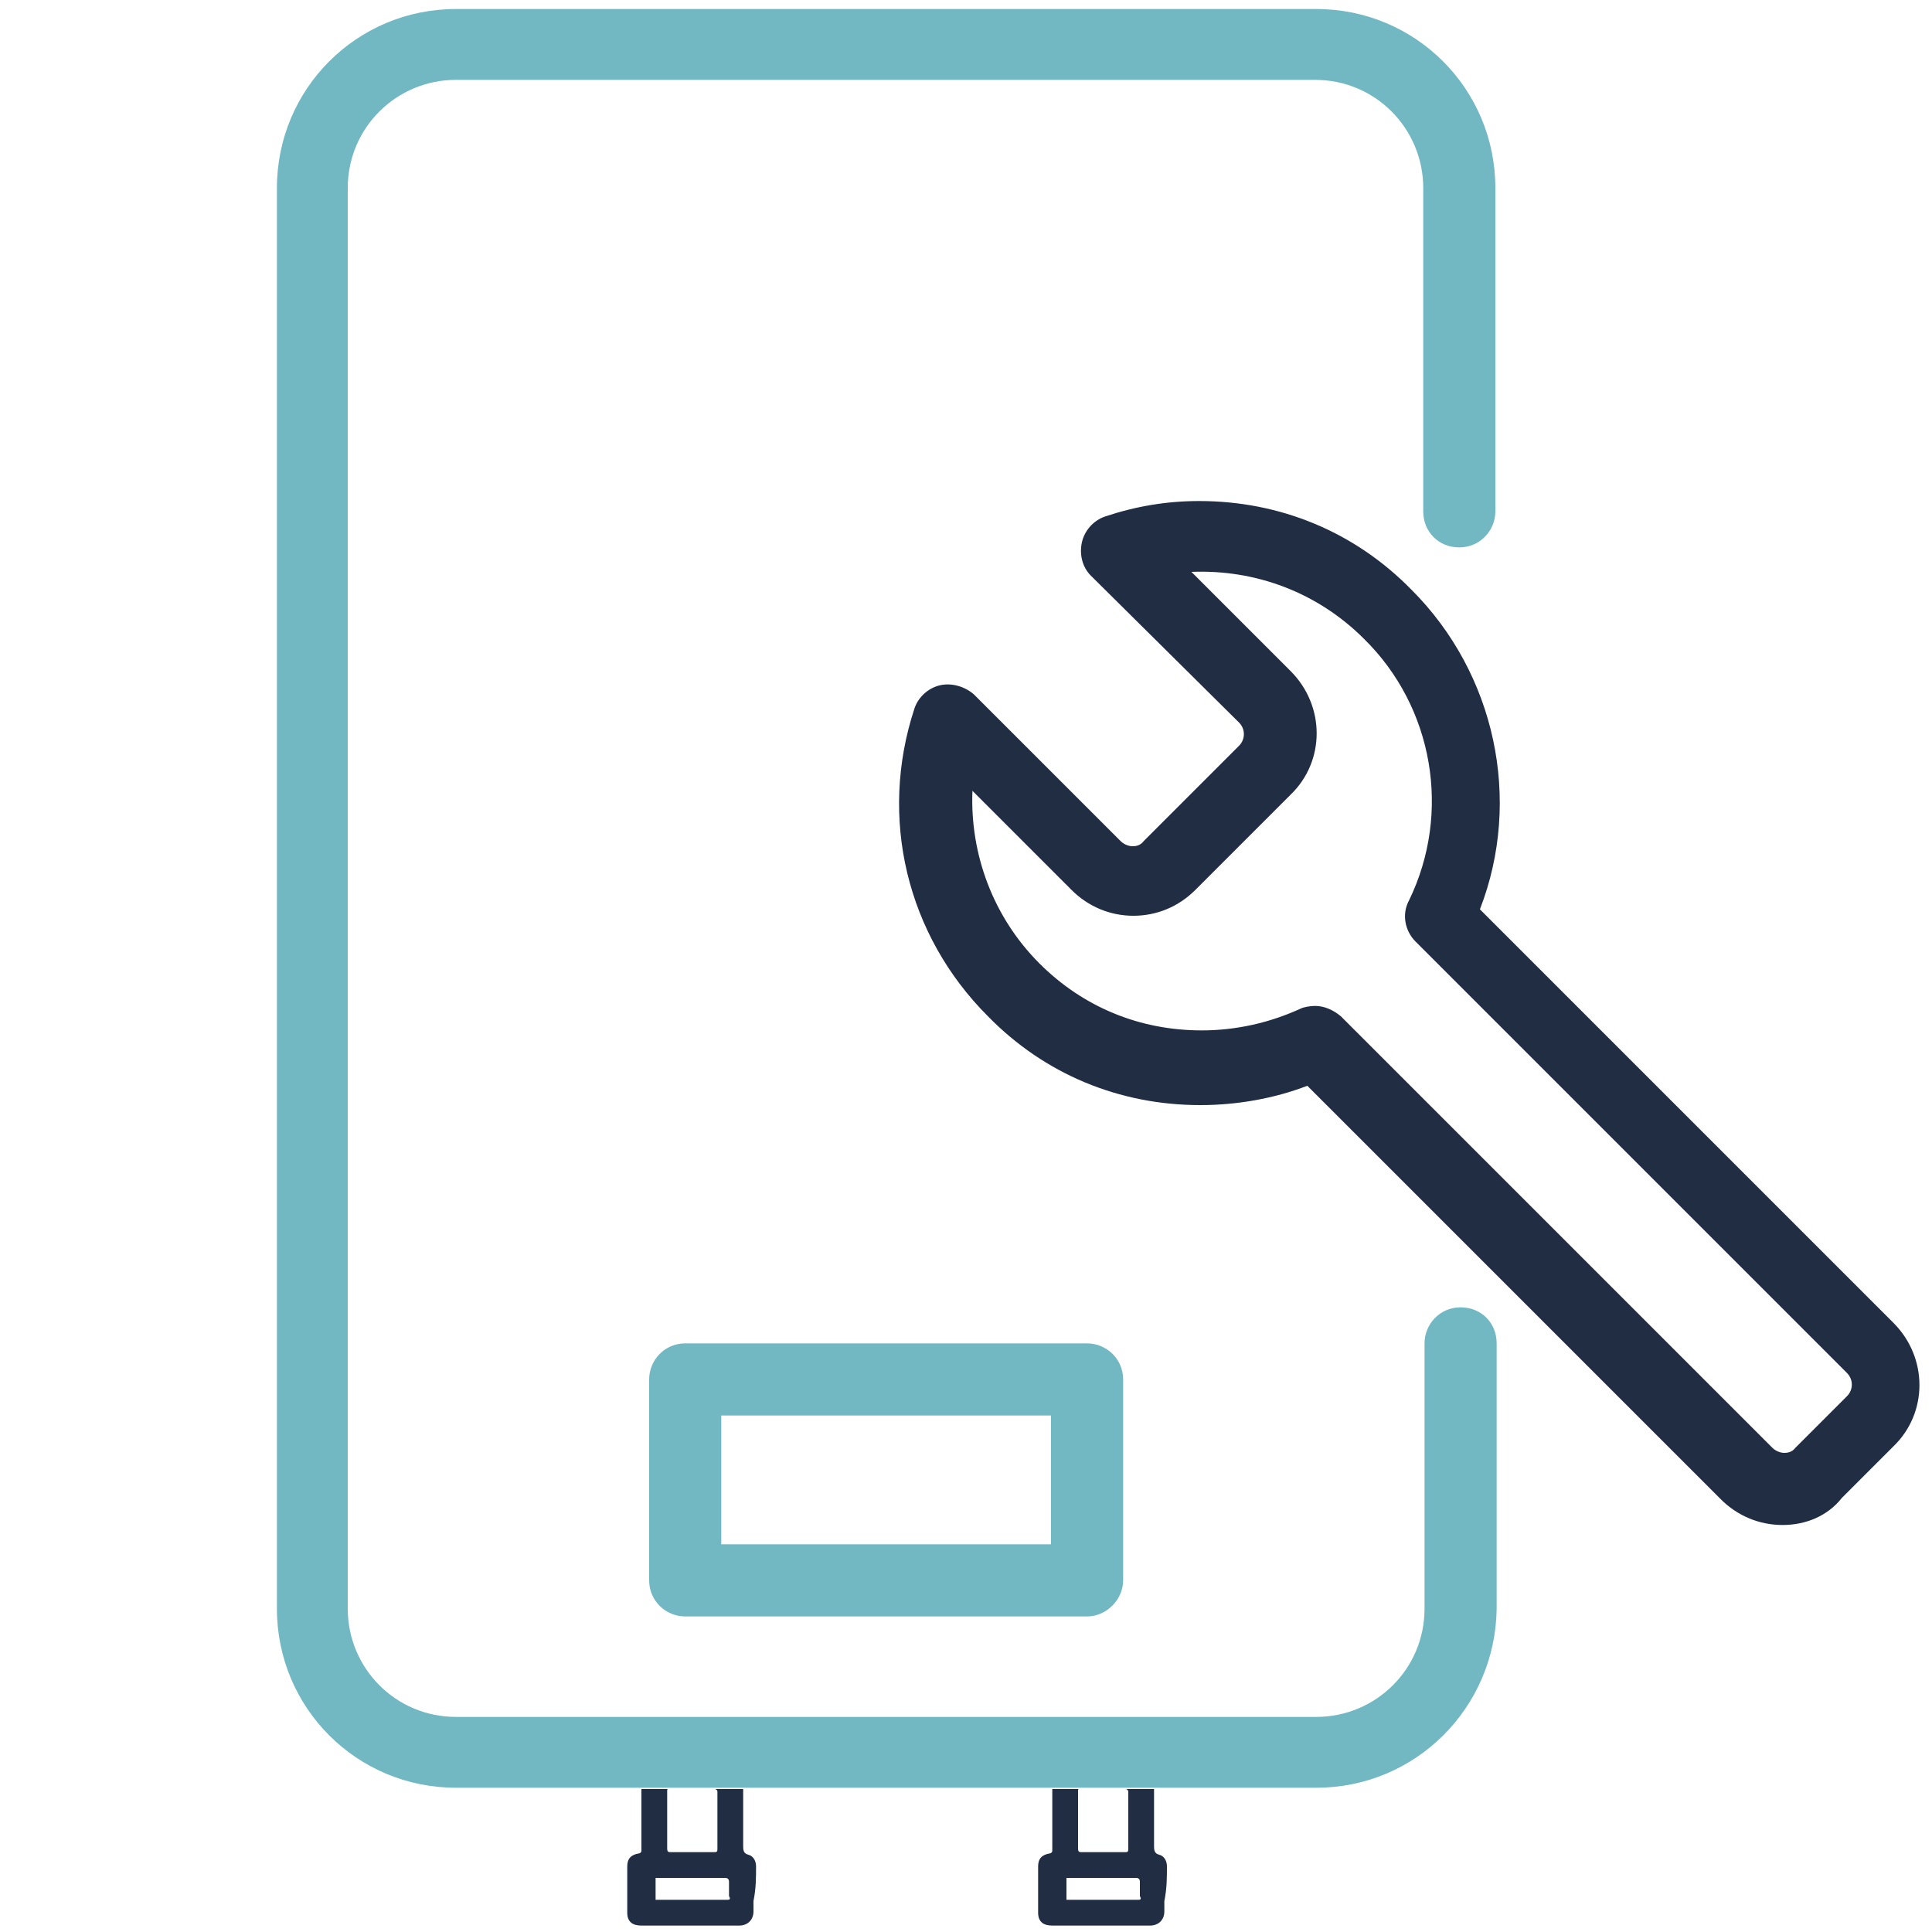
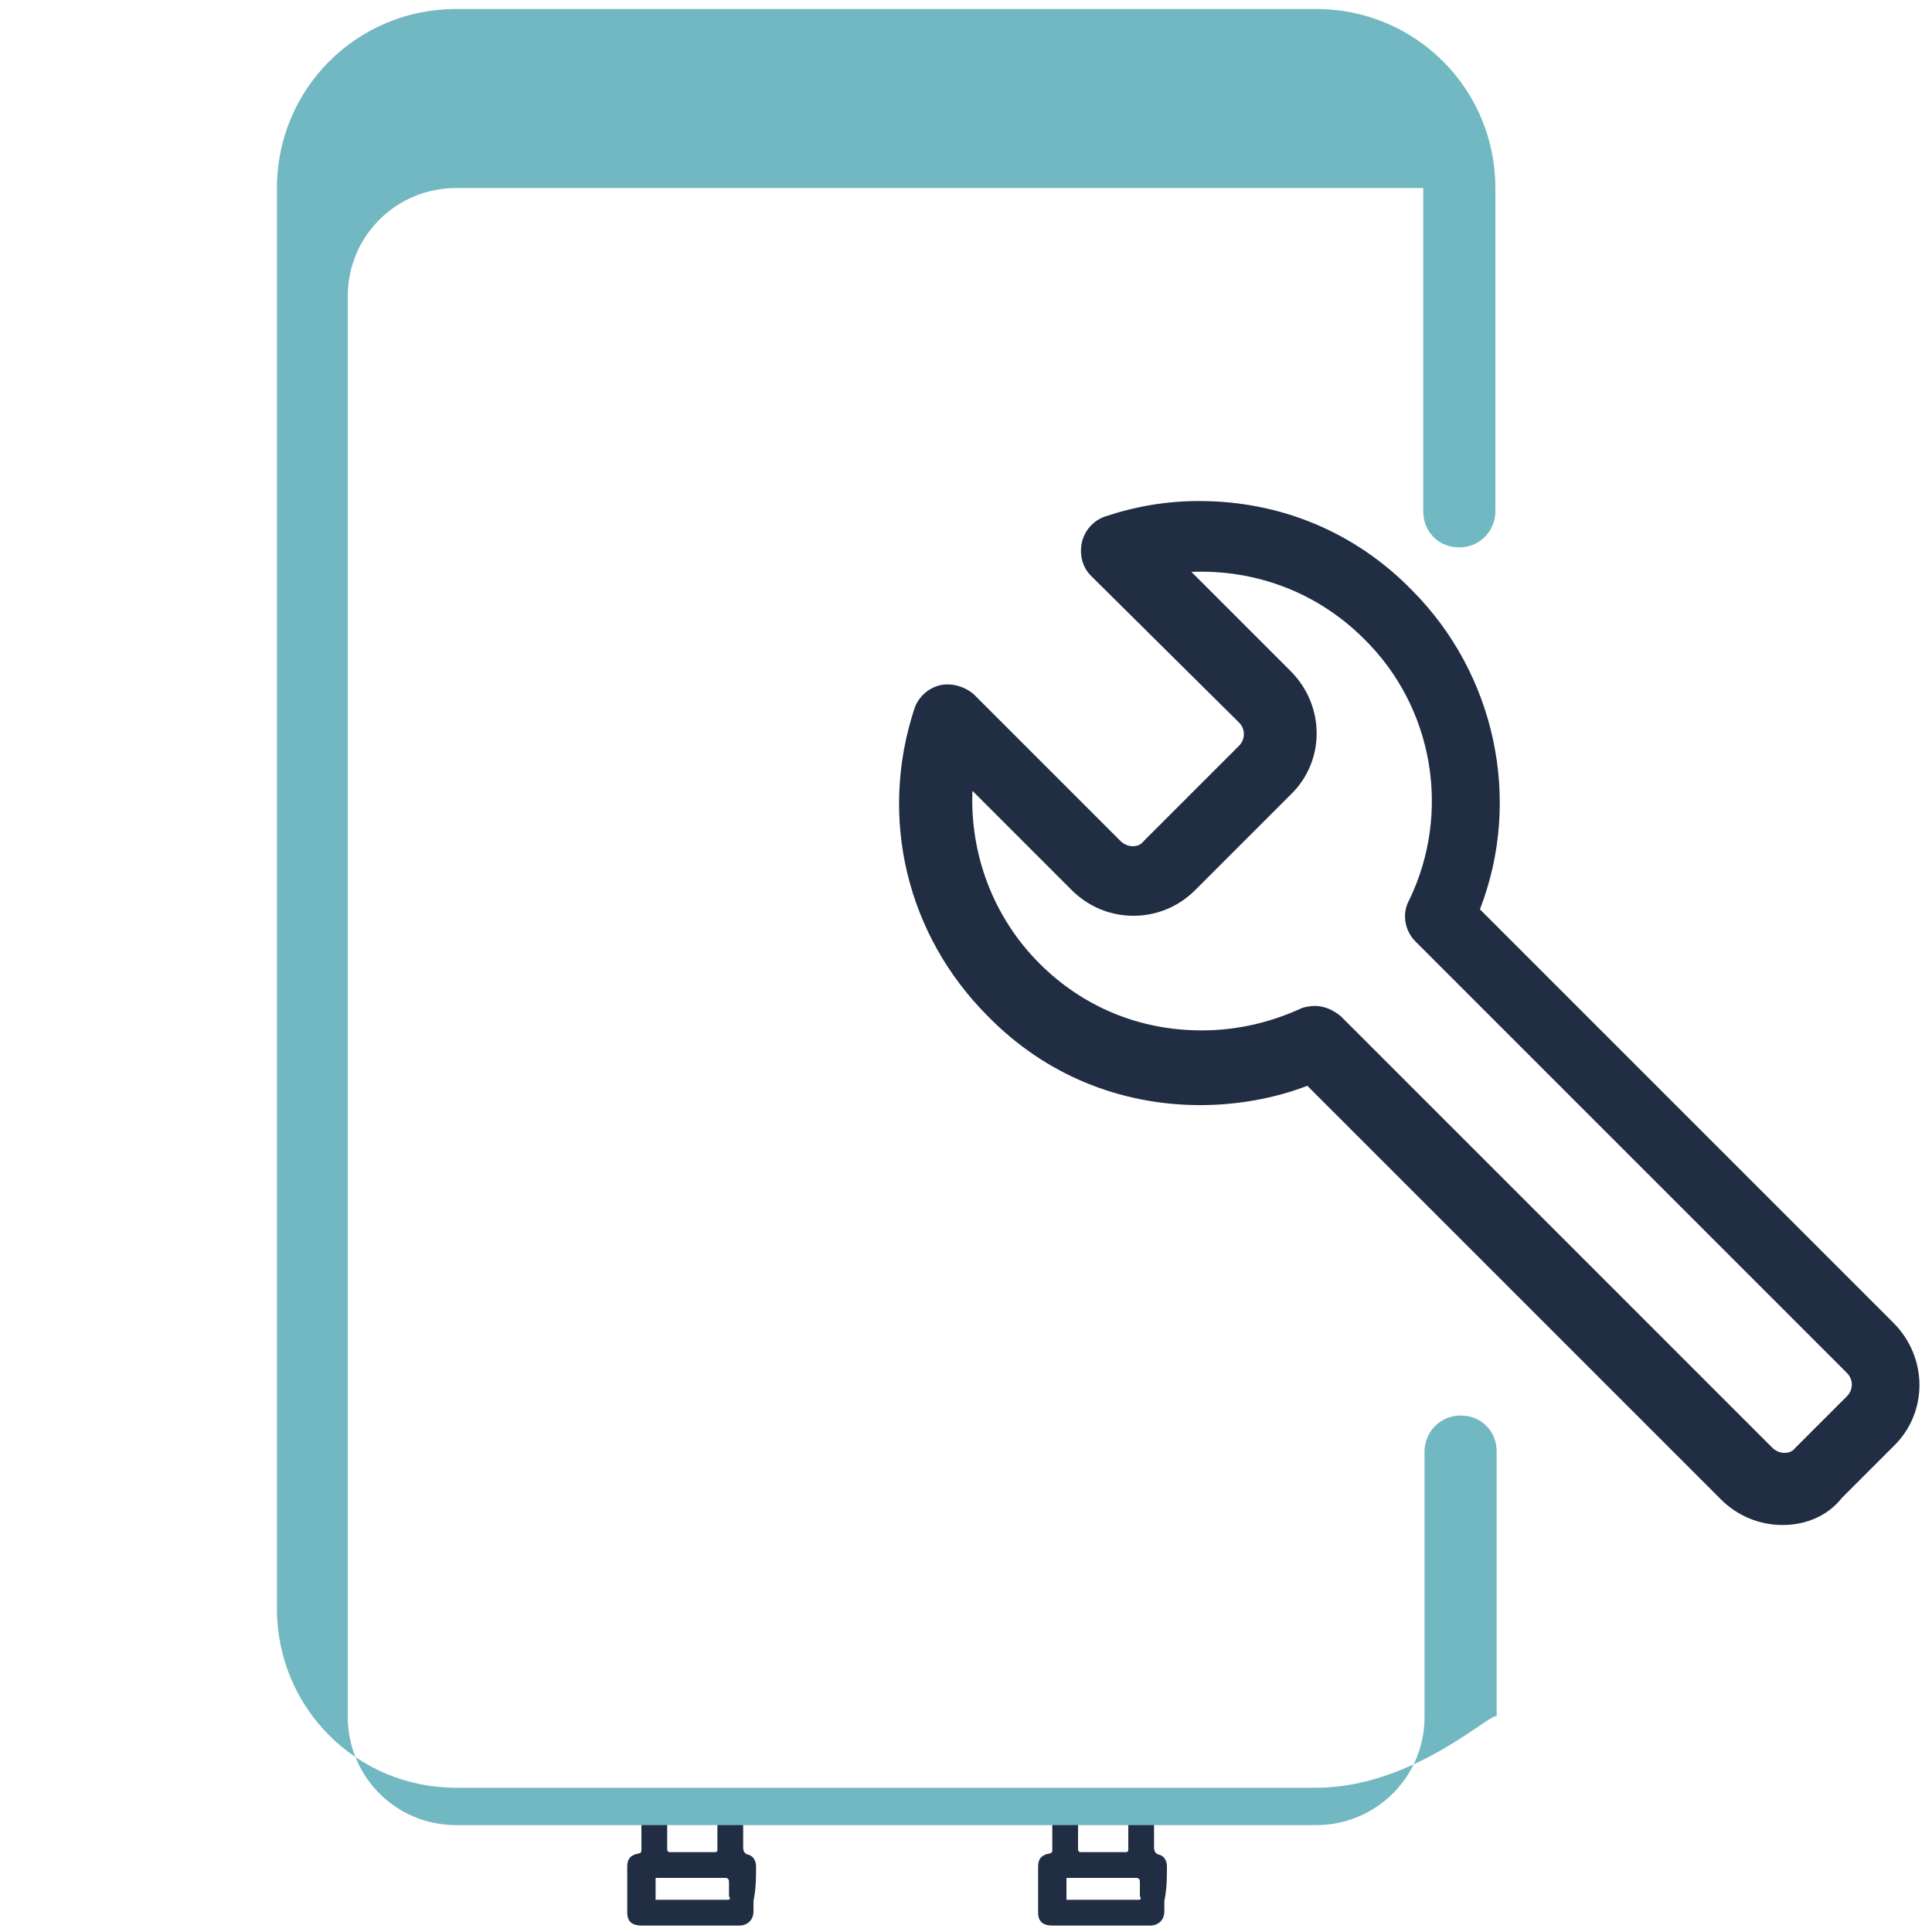
<svg xmlns="http://www.w3.org/2000/svg" id="Capa_1" x="0px" y="0px" viewBox="0 0 150 150" style="enable-background:new 0 0 150 150;" xml:space="preserve">
  <style type="text/css">	.st0{fill:#202D42;}	.st1{fill:#72B8C2;}</style>
  <g>
    <path class="st0" d="M90.6,144.9c0-0.4-0.2-0.8-0.6-0.9c-0.4-0.1-0.4-0.4-0.4-0.7c0,0,0-0.1,0-0.1c0-1.4,0-2.8,0-4.3l-2.2,0  c0.1,0,0.2,0.1,0.2,0.2c0,0.7,0,1.5,0,2.2c0,0,0,0,0,0c0,0.7,0,1.5,0,2.2c0,0.2,0,0.3-0.2,0.3c-1.1,0-2.2,0-3.4,0  c-0.2,0-0.3,0-0.3-0.3c0-1.5,0-3,0-4.4c0-0.2,0-0.2,0.1-0.2l-2.1,0c0,1.6,0,3.2,0,4.8c0,0.1-0.1,0.2-0.2,0.2  c-0.6,0.1-0.9,0.4-0.9,1c0,1.2,0,2.4,0,3.6c0,0.7,0.4,1,1.1,1c2.5,0,5.1,0,7.6,0c0.6,0,1.1-0.4,1.1-1.1c0-0.3,0-0.6,0-0.8  C90.6,146.6,90.6,145.8,90.6,144.9z M88.4,147.5c-1.8,0-3.7,0-5.5,0c0,0-0.1,0-0.1,0c0-0.5,0-1.1,0-1.7c0.1,0,0.2,0,0.3,0  c1.7,0,3.4,0,5.1,0c0.2,0,0.3,0.1,0.3,0.3c0,0.4,0,0.8,0,1.1C88.6,147.4,88.6,147.5,88.4,147.5z" />
    <path class="st0" d="M58.7,144.9c0-0.4-0.2-0.8-0.6-0.9c-0.4-0.1-0.4-0.4-0.4-0.7c0,0,0-0.1,0-0.1c0-1.4,0-2.8,0-4.3l-2.2,0  c0.1,0,0.2,0.1,0.2,0.2c0,0.7,0,1.5,0,2.2c0,0,0,0,0,0c0,0.7,0,1.5,0,2.2c0,0.2,0,0.3-0.2,0.3c-1.1,0-2.2,0-3.4,0  c-0.2,0-0.3,0-0.3-0.3c0-1.5,0-3,0-4.4c0-0.2,0-0.2,0.1-0.2l-2.1,0c0,1.6,0,3.2,0,4.8c0,0.1-0.1,0.2-0.2,0.2  c-0.6,0.1-0.9,0.4-0.9,1c0,1.2,0,2.4,0,3.6c0,0.7,0.4,1,1.1,1c2.5,0,5.1,0,7.6,0c0.6,0,1.1-0.4,1.1-1.1c0-0.3,0-0.6,0-0.8  C58.7,146.6,58.7,145.8,58.7,144.9z M56.5,147.5c-1.8,0-3.7,0-5.5,0c0,0-0.1,0-0.1,0c0-0.5,0-1.1,0-1.7c0.1,0,0.2,0,0.3,0  c1.7,0,3.4,0,5.1,0c0.2,0,0.3,0.1,0.3,0.3c0,0.4,0,0.8,0,1.1C56.7,147.4,56.7,147.5,56.5,147.5z" />
  </g>
  <g>
    <g>
-       <path class="st1" d="M102.2,138.8H35.4c-7.7,0-13.9-6.2-13.9-13.9V14.6c0-7.7,6.2-13.9,13.9-13.9h66.8c7.7,0,13.9,6.2,13.9,13.9   v25.1c0,1.5-1.2,2.8-2.8,2.8s-2.8-1.2-2.8-2.8V14.6c0-4.6-3.7-8.4-8.4-8.4H35.4c-4.6,0-8.4,3.7-8.4,8.4v110.3   c0,4.6,3.7,8.4,8.4,8.4h66.8c4.6,0,8.4-3.7,8.4-8.4v-20.6c0-1.5,1.2-2.8,2.8-2.8s2.8,1.2,2.8,2.8v20.6   C116.1,132.6,109.9,138.8,102.2,138.8z" />
+       <path class="st1" d="M102.2,138.8H35.4c-7.7,0-13.9-6.2-13.9-13.9V14.6c0-7.7,6.2-13.9,13.9-13.9h66.8c7.7,0,13.9,6.2,13.9,13.9   v25.1c0,1.5-1.2,2.8-2.8,2.8s-2.8-1.2-2.8-2.8V14.6H35.4c-4.6,0-8.4,3.7-8.4,8.4v110.3   c0,4.6,3.7,8.4,8.4,8.4h66.8c4.6,0,8.4-3.7,8.4-8.4v-20.6c0-1.5,1.2-2.8,2.8-2.8s2.8,1.2,2.8,2.8v20.6   C116.1,132.6,109.9,138.8,102.2,138.8z" />
    </g>
    <g>
-       <path class="st1" d="M84.4,125.5H53.2c-1.5,0-2.8-1.2-2.8-2.8v-15.6c0-1.5,1.2-2.8,2.8-2.8h31.2c1.5,0,2.8,1.2,2.8,2.8v15.6   C87.2,124.2,85.9,125.5,84.4,125.5z M56,119.9h25.6v-10H56V119.9z" />
-     </g>
+       </g>
  </g>
  <g>
    <path class="st0" d="M138.4,118.4c-1.8,0-3.5-0.7-4.8-2l-32.1-32.1c-2.6,1-5.5,1.5-8.3,1.5c-6.3,0-12.1-2.4-16.5-6.9  c-6.3-6.3-8.5-15.4-5.7-23.9c0.3-0.9,1.1-1.6,2-1.8c0.9-0.2,1.9,0.1,2.6,0.7L87,65.3c0.3,0.3,0.7,0.4,0.9,0.4c0.2,0,0.6,0,0.9-0.4  l7.4-7.4c0.5-0.5,0.5-1.3,0-1.8L84.7,44.7C84,44,83.8,43,84,42.1c0.2-0.9,0.9-1.7,1.8-2c2.4-0.8,4.8-1.2,7.3-1.2  c6.3,0,12.1,2.4,16.5,6.9c6.5,6.5,8.6,16.3,5.3,24.8l32.1,32.1c2.7,2.7,2.7,7,0,9.6l-4,4C141.9,117.7,140.2,118.4,138.4,118.4z   M102.1,78.1c0.7,0,1.4,0.3,2,0.8l33.5,33.5c0.3,0.3,0.7,0.4,0.9,0.4c0.2,0,0.6,0,0.9-0.4l4-4c0.5-0.5,0.5-1.3,0-1.8l-33.5-33.5  c-0.8-0.8-1.1-2.1-0.5-3.2c3.3-6.8,1.9-15-3.5-20.3c-3.6-3.6-8.4-5.4-13.4-5.2l7.7,7.7c2.7,2.7,2.7,7,0,9.6l-7.4,7.4  c-1.3,1.3-3,2-4.8,2c-1.8,0-3.5-0.7-4.8-2l-7.7-7.7c-0.2,4.9,1.6,9.8,5.2,13.4c3.4,3.4,7.8,5.2,12.6,5.2c2.7,0,5.3-0.6,7.7-1.7  C101.2,78.2,101.7,78.1,102.1,78.1z" />
  </g>
</svg>